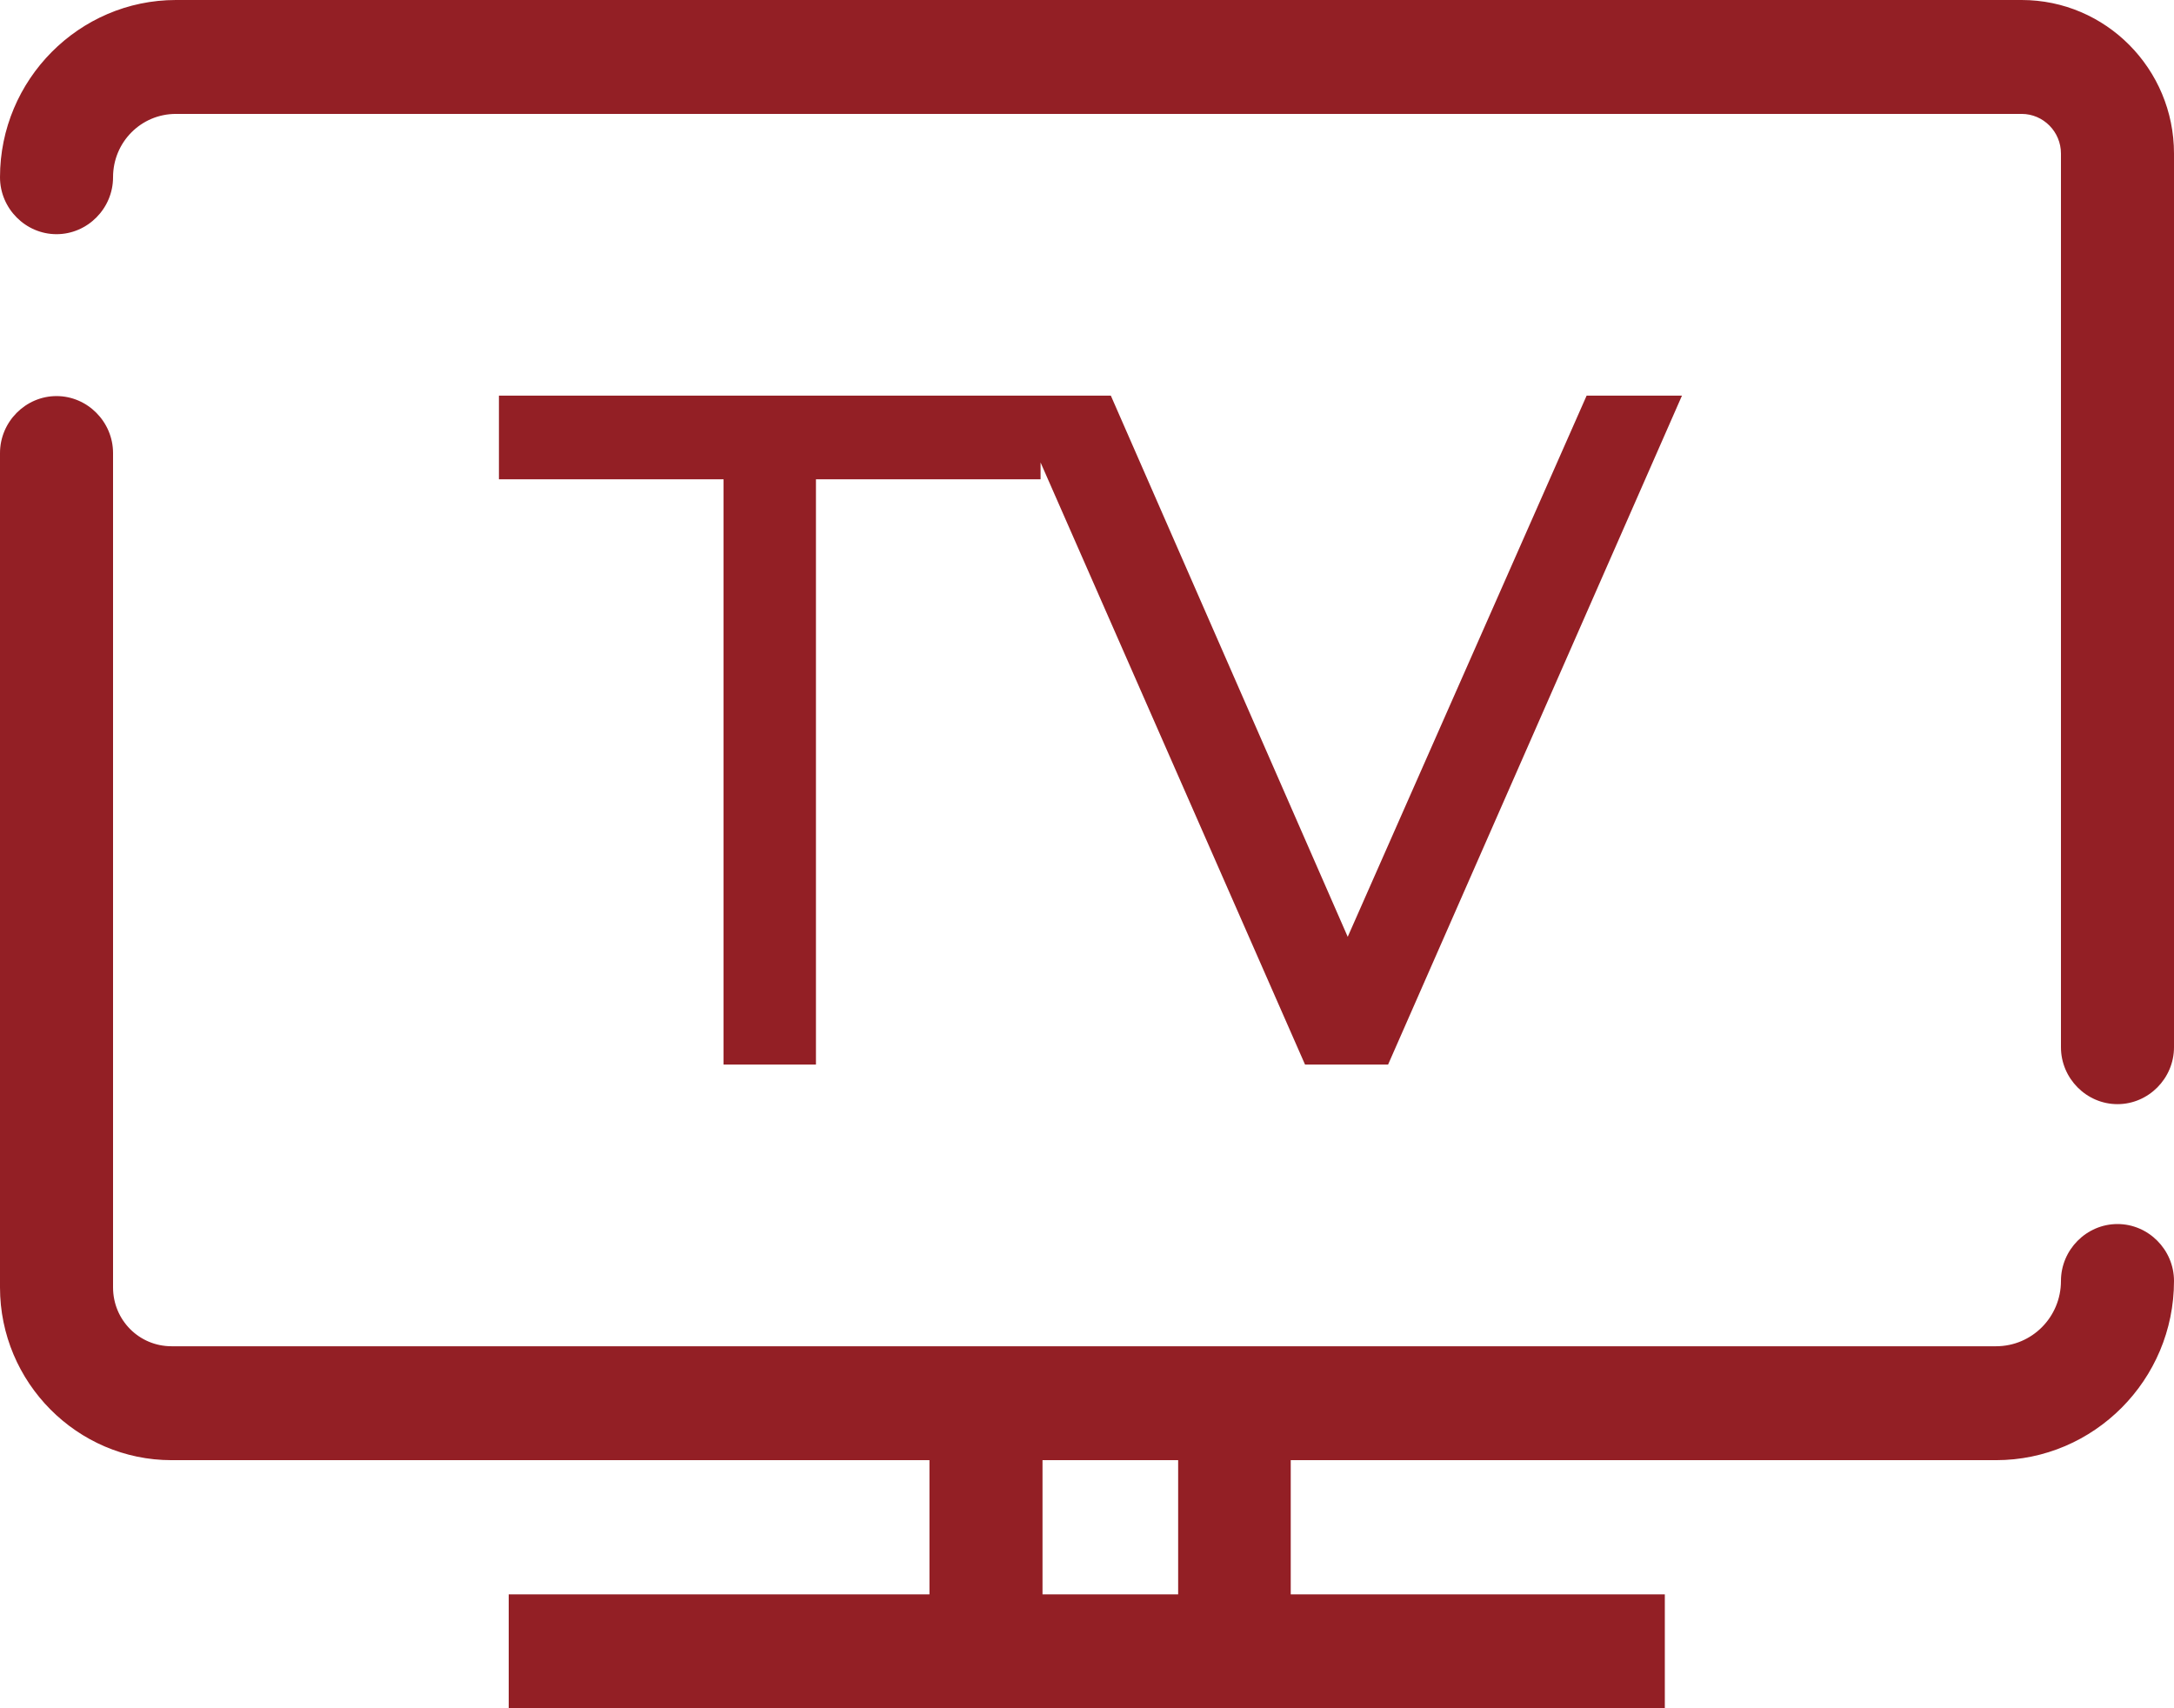
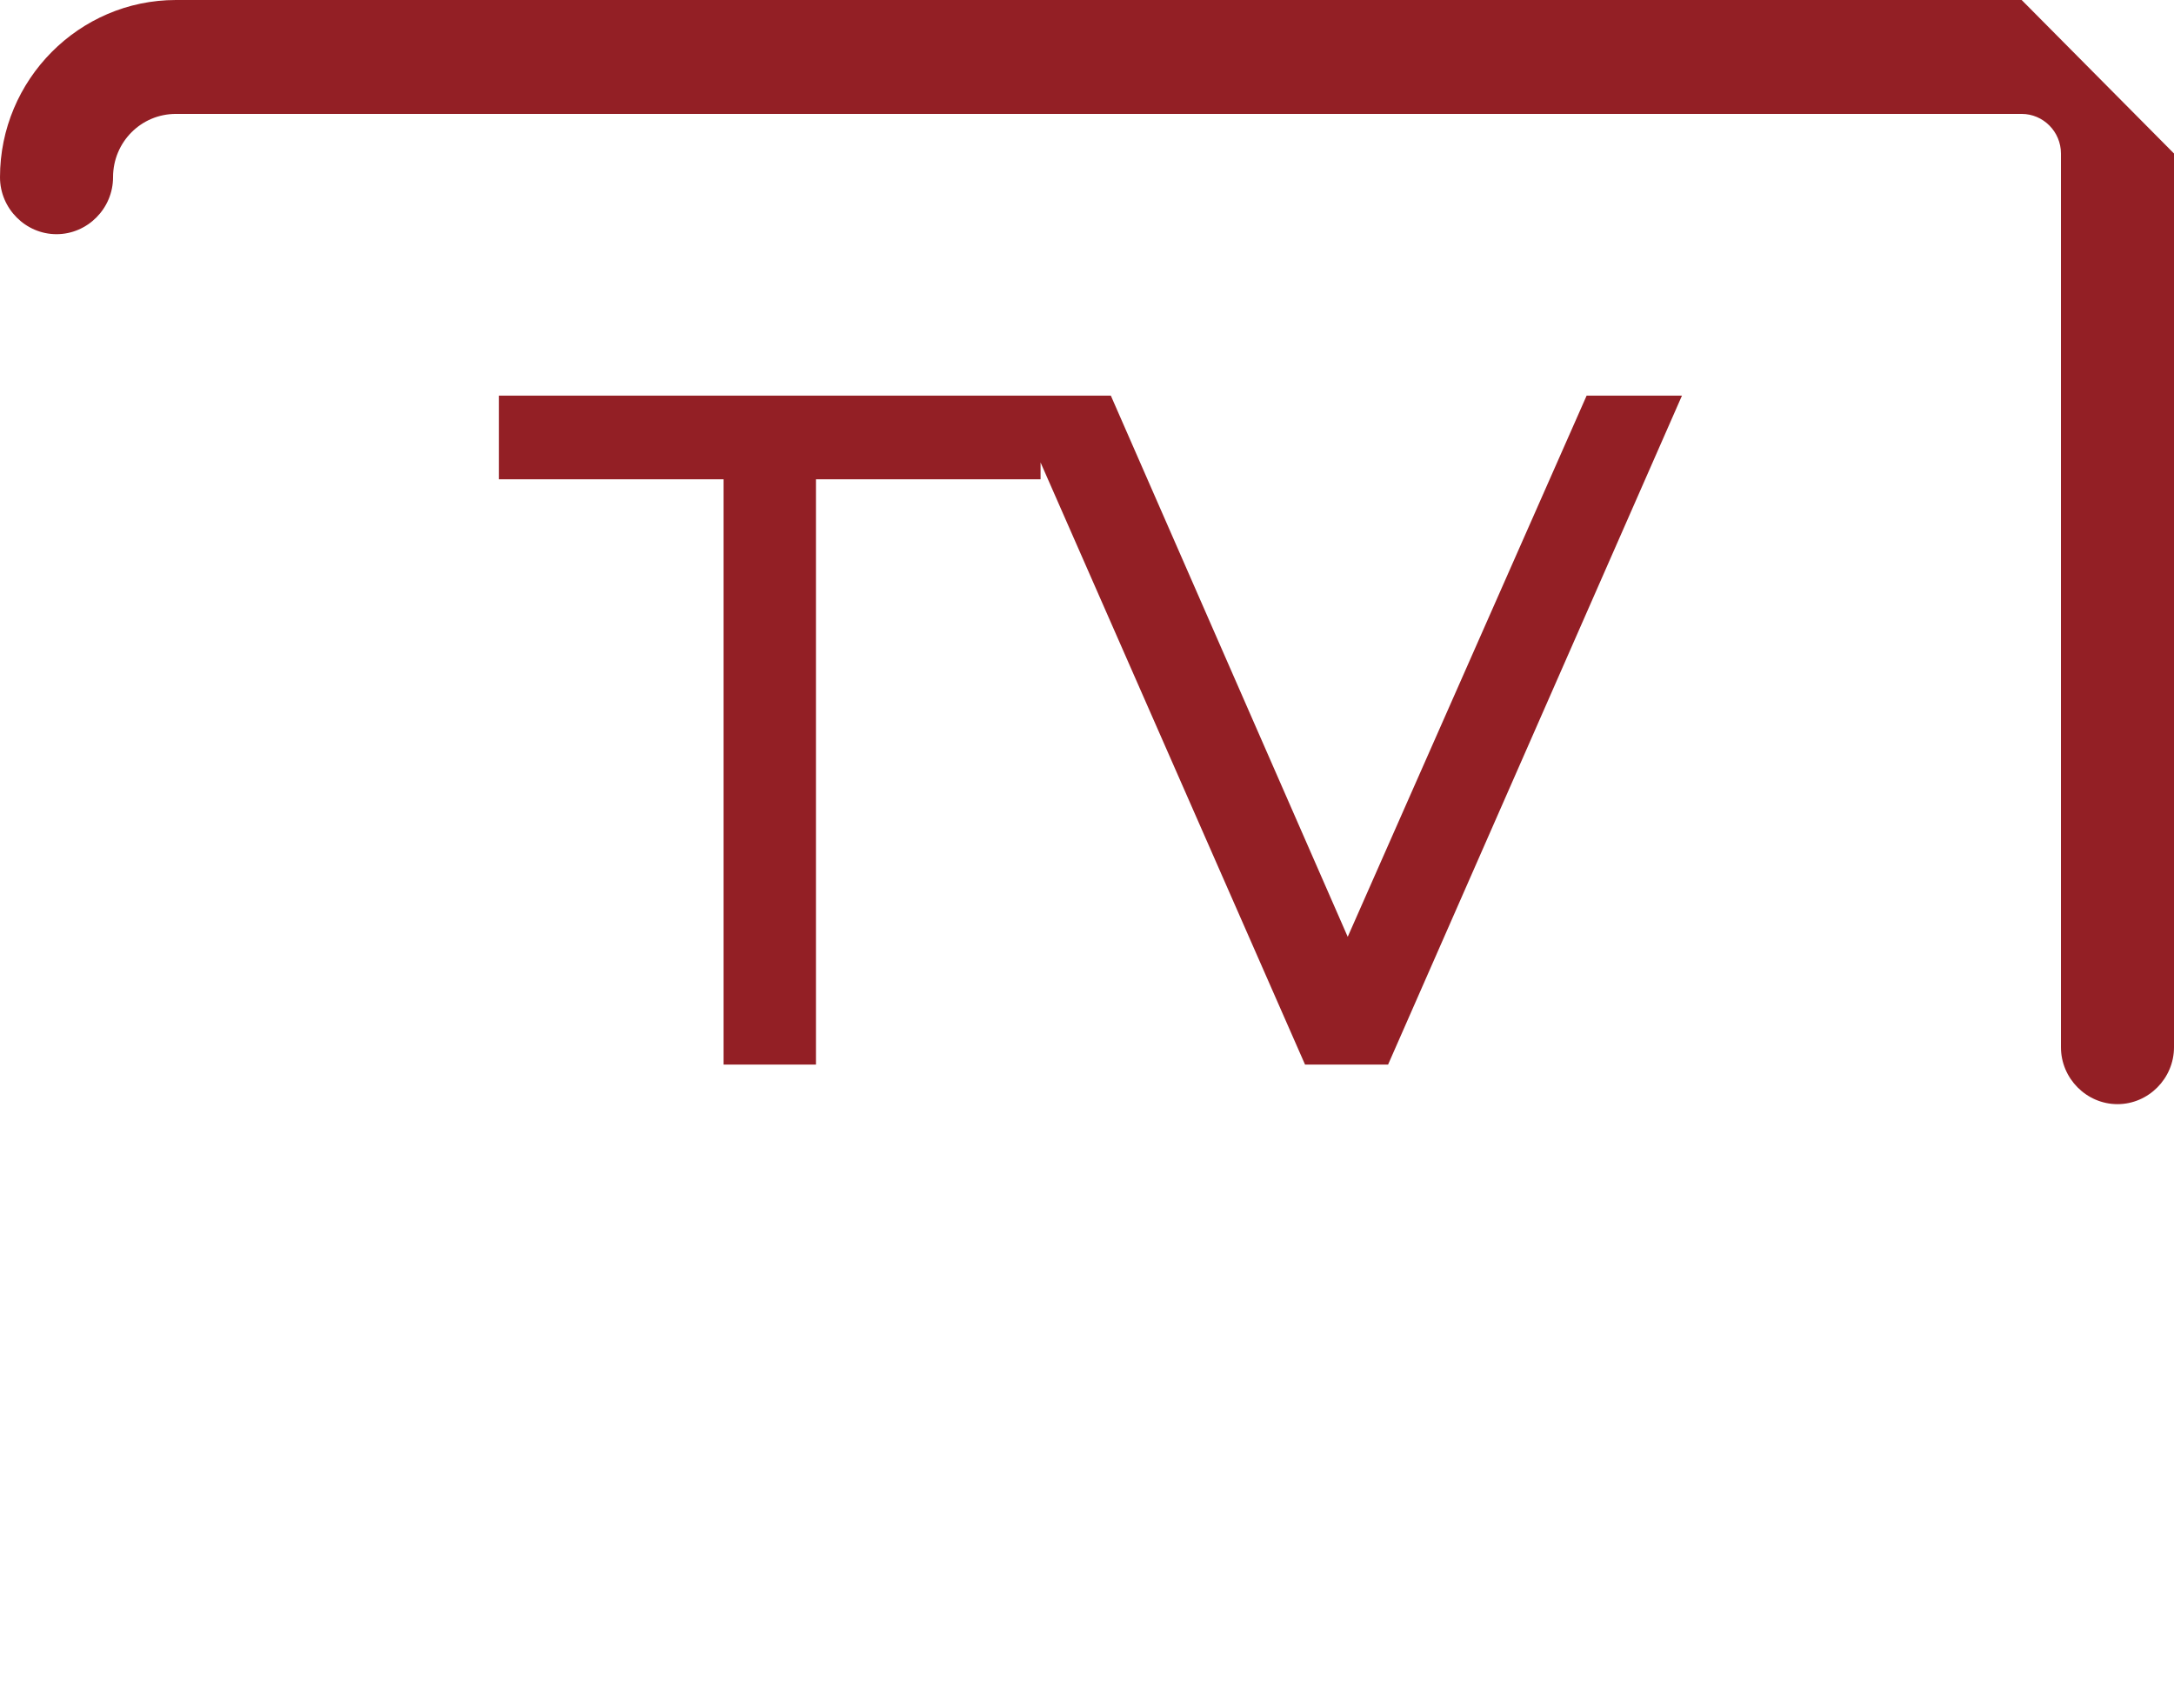
<svg xmlns="http://www.w3.org/2000/svg" width="28" height="22" viewBox="0 0 28 22" fill="none">
  <g clip-path="url(#clip0_637_290)">
    <path d="M10.509 13.71V6.173H13.402V5.956L16.808 13.71H17.878L21.663 5.095H20.435L17.358 12.065L14.307 5.095H13.402H13.022H6.426V6.173H9.319V13.71H10.509Z" fill="#931F25" />
-     <path d="M27.272 15.764C26.873 15.764 26.544 16.095 26.544 16.497C26.544 16.962 26.171 17.338 25.708 17.338H2.209C1.792 17.338 1.456 17.001 1.456 16.58V5.835C1.456 5.433 1.127 5.101 0.728 5.101C0.329 5.101 0 5.433 0 5.835V16.58C0 17.804 0.994 18.805 2.209 18.805H11.971V20.533H6.552V22H21.442V20.533H16.624V18.805H25.708C26.968 18.805 28 17.772 28 16.497C28 16.095 27.671 15.764 27.272 15.764ZM13.427 20.533V18.805H15.174V20.533H13.427Z" fill="#931F25" />
-     <path d="M26.038 0H2.266C1.019 0 0 1.027 0 2.283C0 2.685 0.329 3.016 0.728 3.016C1.127 3.016 1.456 2.685 1.456 2.283C1.456 1.83 1.817 1.467 2.266 1.467H26.038C26.316 1.467 26.544 1.696 26.544 1.977V13.487C26.544 13.889 26.873 14.22 27.272 14.22C27.671 14.22 28 13.889 28 13.487V1.977C28 0.886 27.12 0 26.038 0Z" fill="#931F25" />
+     <path d="M26.038 0H2.266C1.019 0 0 1.027 0 2.283C0 2.685 0.329 3.016 0.728 3.016C1.127 3.016 1.456 2.685 1.456 2.283C1.456 1.83 1.817 1.467 2.266 1.467H26.038C26.316 1.467 26.544 1.696 26.544 1.977V13.487C26.544 13.889 26.873 14.22 27.272 14.22C27.671 14.22 28 13.889 28 13.487V1.977Z" fill="#931F25" />
  </g>
  <defs>
    <clipPath id="clip0_637_290">
      <rect width="28" height="22" fill="white" />
    </clipPath>
  </defs>
</svg>